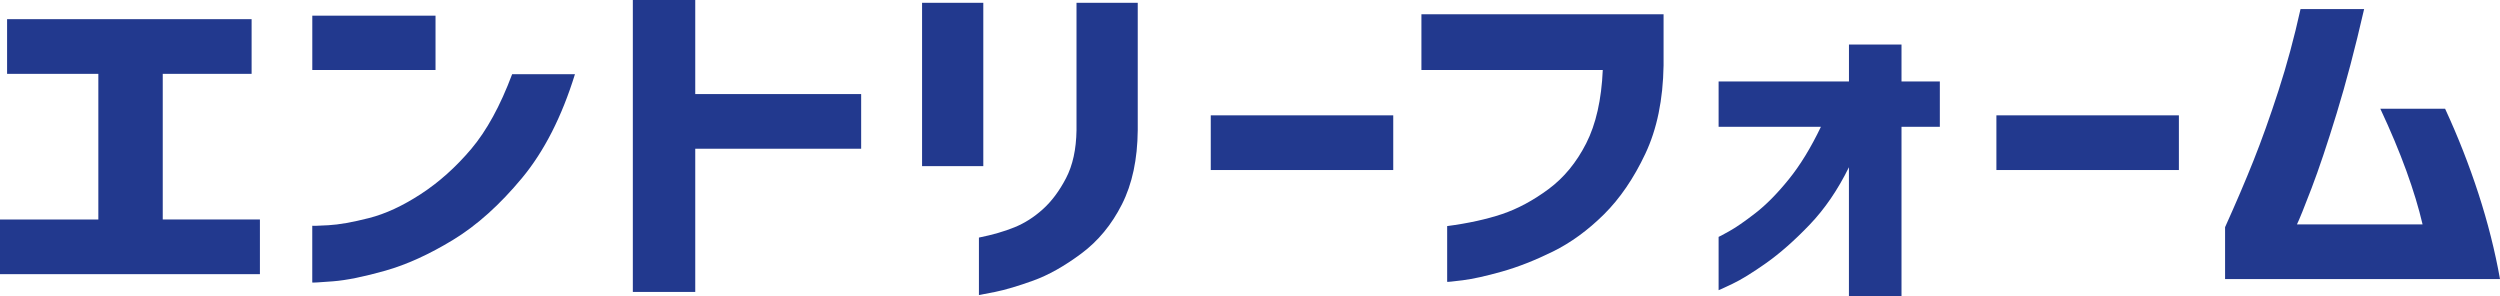
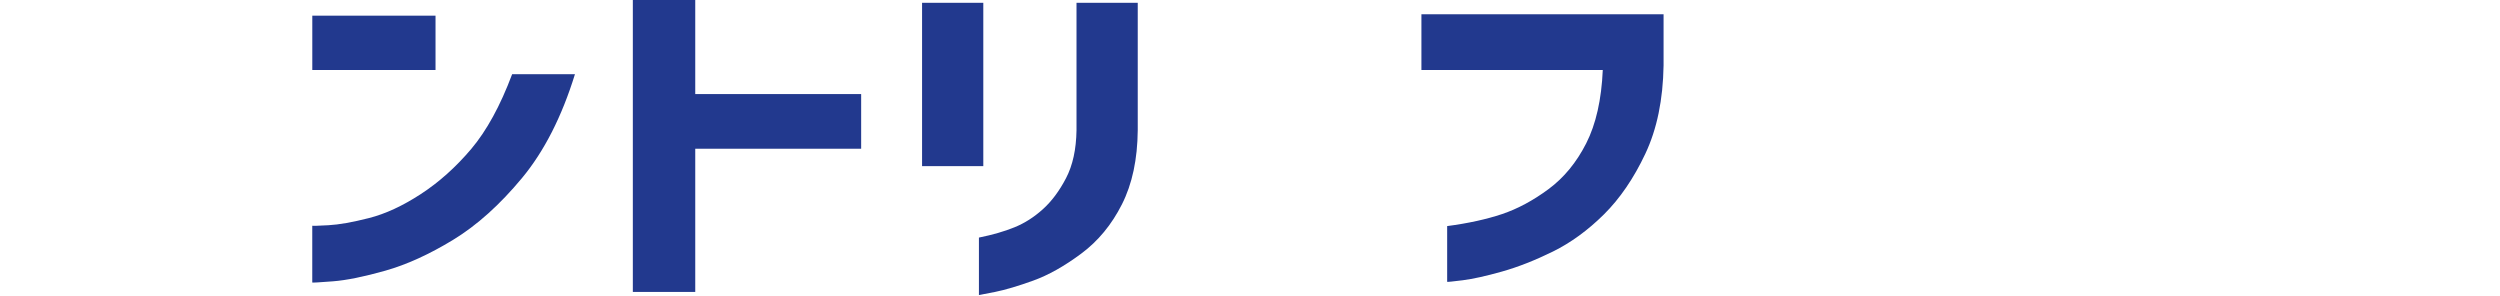
<svg xmlns="http://www.w3.org/2000/svg" id="_レイヤー_2" data-name="レイヤー 2" viewBox="0 0 782.67 92.71">
  <defs>
    <style>
      .cls-1 {
        fill: #22398e;
      }
    </style>
  </defs>
  <g id="_レイヤー_2-2" data-name="レイヤー 2">
    <g>
-       <path class="cls-1" d="M0,85.84v-17.12h30.79V23.12H2.22V6h76.55v17.12h-27.82v45.59h30.42v17.12H0Z" />
      <path class="cls-1" d="M97.77,21.92V4.91h38.58v17.01h-38.58ZM160.34,23.23h19.66c-4.12,13.31-9.64,24.14-16.57,32.5-6.93,8.36-14.12,14.82-21.58,19.36-7.46,4.54-14.53,7.76-21.21,9.65-6.68,1.89-12.14,3-16.39,3.33s-6.41.45-6.49.38v-17.78c.08.07,1.77.02,5.07-.16,3.3-.18,7.52-.93,12.68-2.24s10.57-3.82,16.26-7.53c5.69-3.71,10.95-8.42,15.77-14.12,4.82-5.71,9.09-13.51,12.8-23.4Z" />
      <path class="cls-1" d="M269.6,29.45v17.12h-51.94v44.83h-19.54V0h19.54v29.45h51.94Z" />
      <path class="cls-1" d="M288.67,52.03V.87h19.17v51.15h-19.17ZM306.47,92.38v-18c4.29-.87,8-1.94,11.13-3.22,3.13-1.27,6.08-3.14,8.84-5.62,2.76-2.47,5.2-5.73,7.3-9.76s3.19-9.03,3.28-15V.87h19.17v39.92c-.08,9.09-1.73,16.82-4.95,23.18-3.21,6.36-7.46,11.51-12.74,15.43-5.28,3.93-10.29,6.74-15.03,8.45-4.74,1.71-8.72,2.89-11.93,3.54s-4.91.98-5.07.98Z" />
-       <path class="cls-1" d="M379.05,53.23v-17.12h57.13v17.12h-57.13Z" />
      <path class="cls-1" d="M501.76,21.92h-56.76V4.47h75.81v16.03c-.17,10.69-2.06,19.89-5.69,27.59-3.63,7.71-7.96,14.05-12.98,19.03-5.03,4.98-10.35,8.85-15.95,11.62-5.61,2.76-10.92,4.85-15.95,6.27-5.03,1.42-9.13,2.33-12.3,2.73-3.18.4-4.8.56-4.88.49v-17.45c6.59-.87,12.32-2.13,17.19-3.76,4.86-1.64,9.71-4.23,14.53-7.8,4.82-3.56,8.76-8.34,11.81-14.34,3.05-6,4.78-13.65,5.19-22.96Z" />
-       <path class="cls-1" d="M595.29,92.71h-16.45v-40.36c-3.46,7.05-7.56,13.05-12.3,18-4.74,4.95-9.28,8.94-13.6,12-4.33,3.05-7.87,5.24-10.63,6.54-2.76,1.31-4.19,1.96-4.27,1.96v-16.69c.08,0,1.18-.58,3.28-1.75,2.1-1.16,4.84-3.05,8.22-5.67,3.38-2.62,6.86-6.14,10.45-10.58,3.59-4.43,6.95-9.93,10.08-16.47h-32.03v-14.18h40.81v-11.56h16.45v11.56h12v14.18h-12v53.01Z" />
-       <path class="cls-1" d="M625.01,53.23v-17.12h57.13v17.12h-57.13Z" />
-       <path class="cls-1" d="M720.22,2.84h19.91c-2.8,12.22-5.67,23.11-8.6,32.67-2.93,9.56-5.54,17.36-7.85,23.4-2.31,6.04-3.83,9.82-4.58,11.34h39.33c-1.16-5.02-2.85-10.6-5.07-16.74-2.23-6.14-4.95-12.63-8.16-19.47h20.28c4.04,8.73,7.52,17.6,10.45,26.61,2.93,9.02,5.17,17.92,6.74,26.72h-86.07v-16.25c3.38-7.49,6.35-14.43,8.9-20.83,2.55-6.4,5.15-13.67,7.79-21.81,2.64-8.14,4.95-16.69,6.93-25.63Z" />
    </g>
  </g>
</svg>